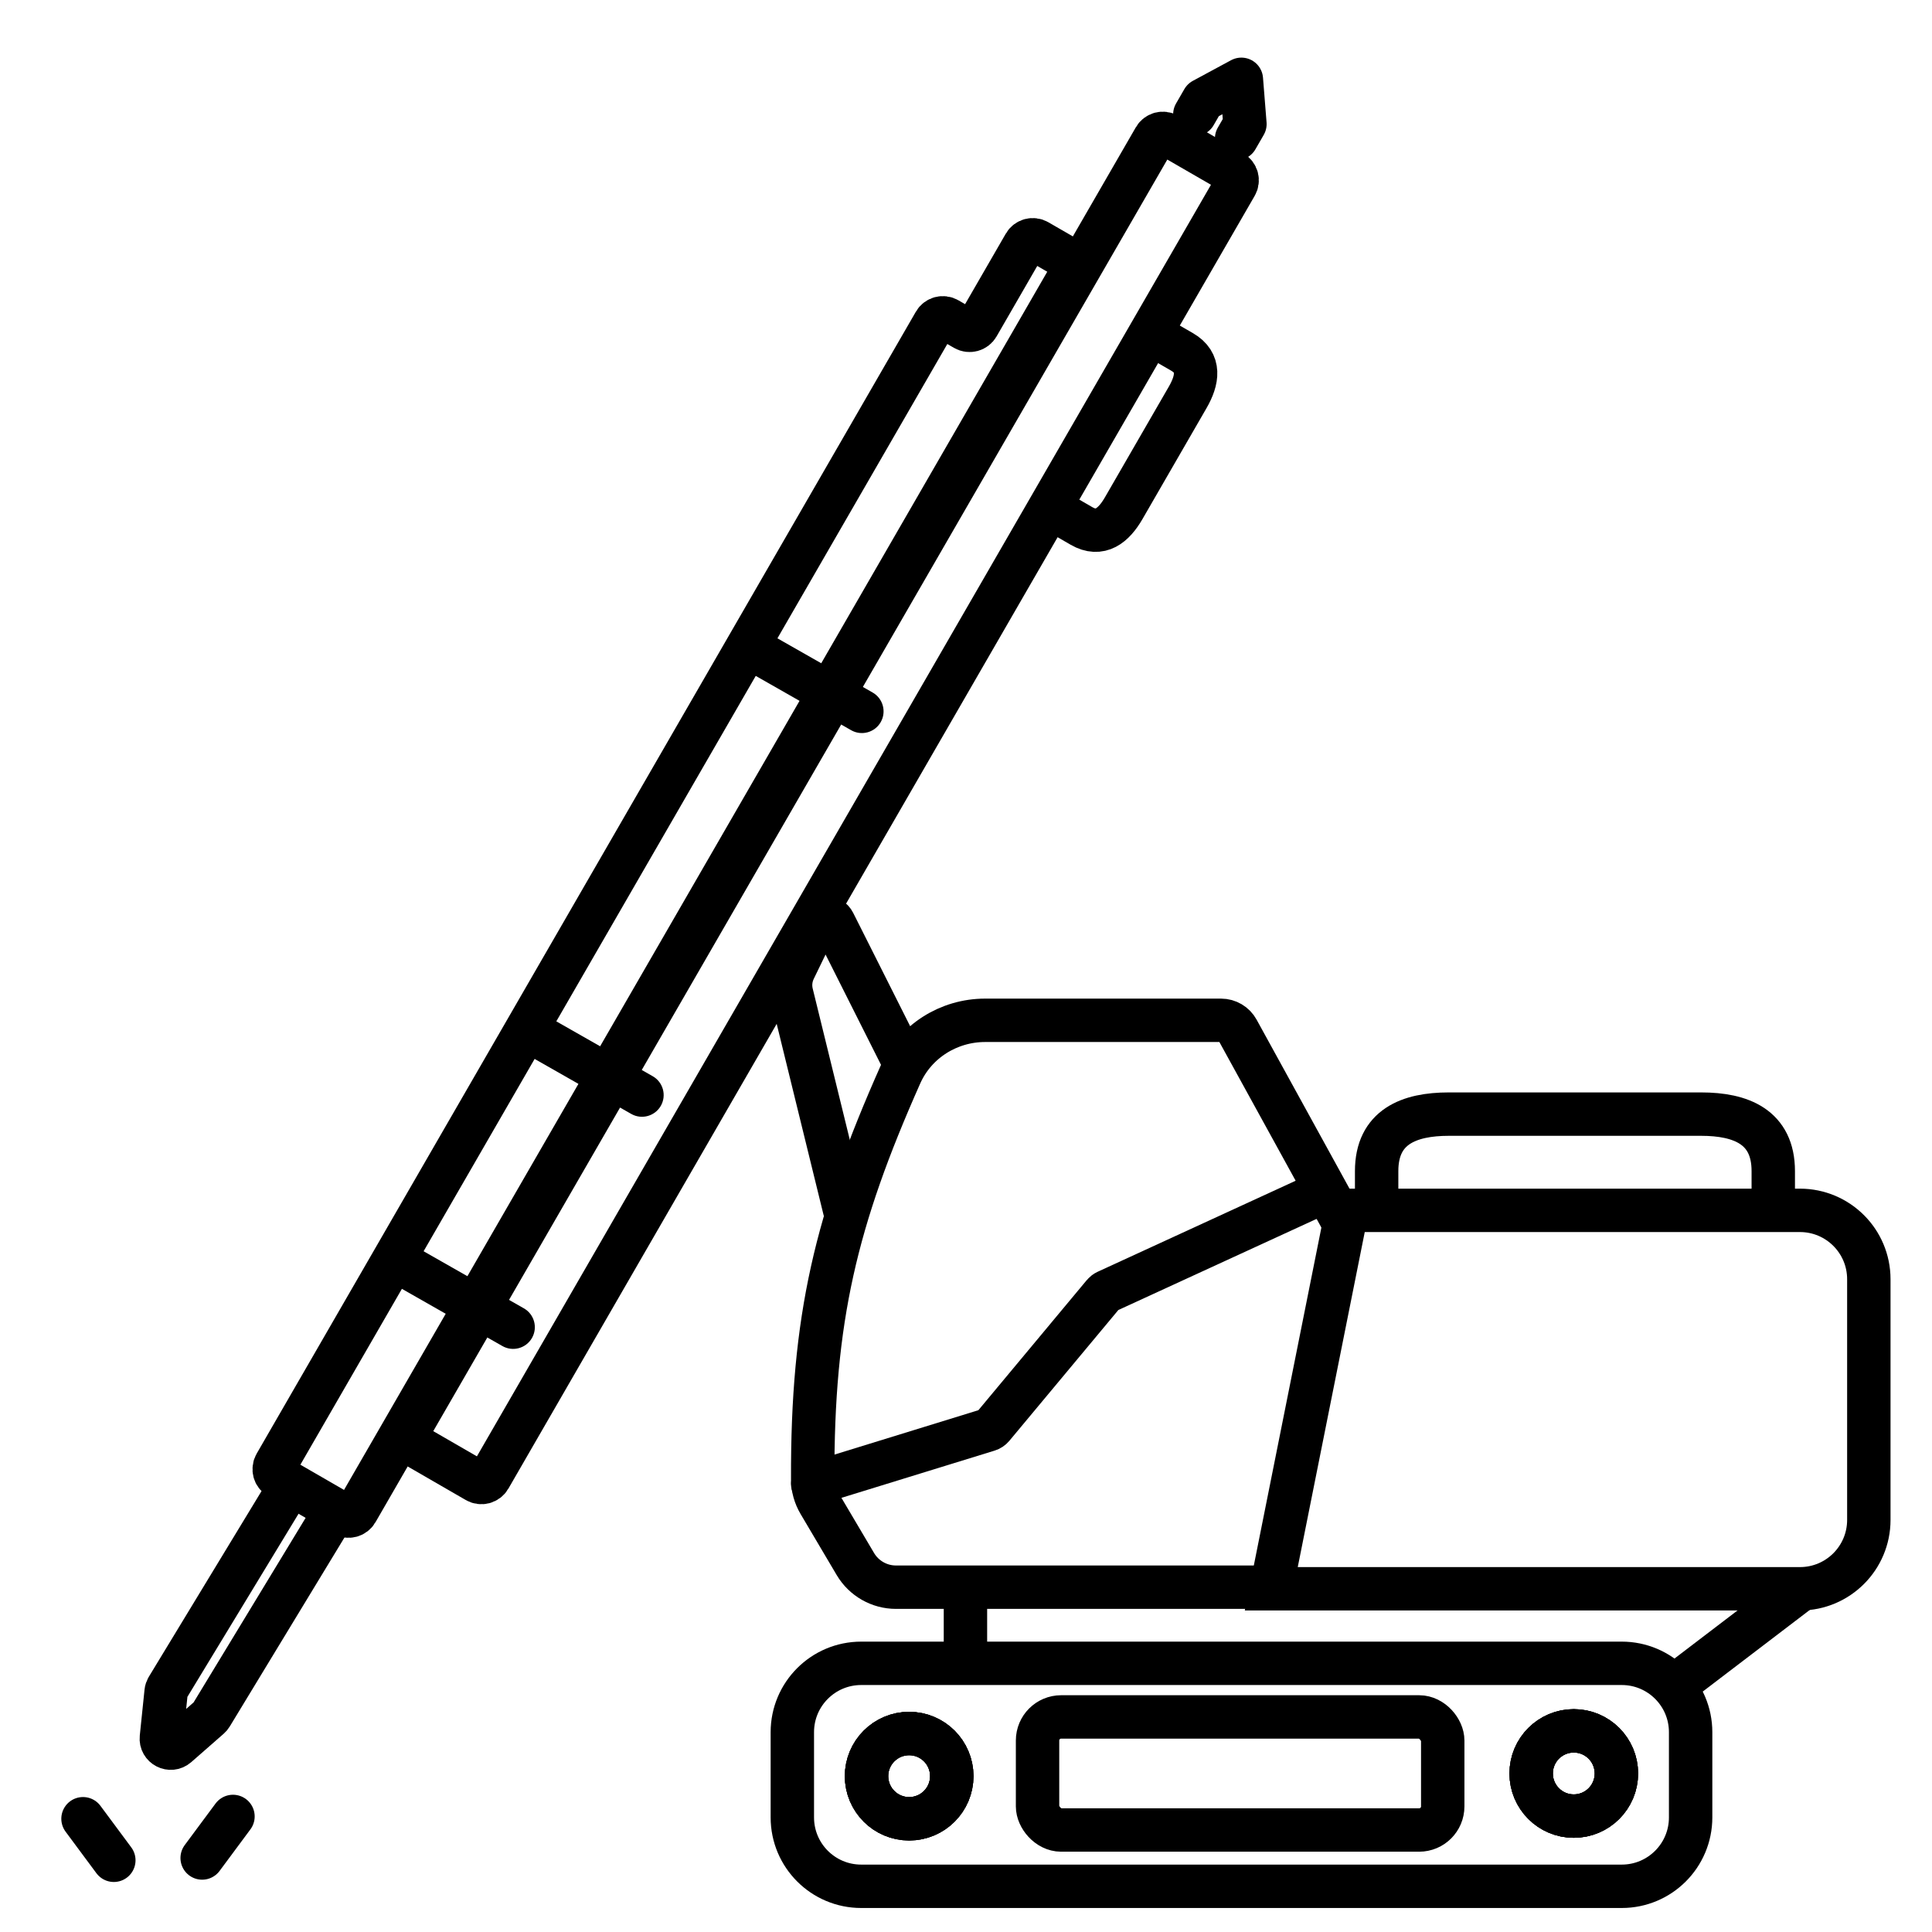
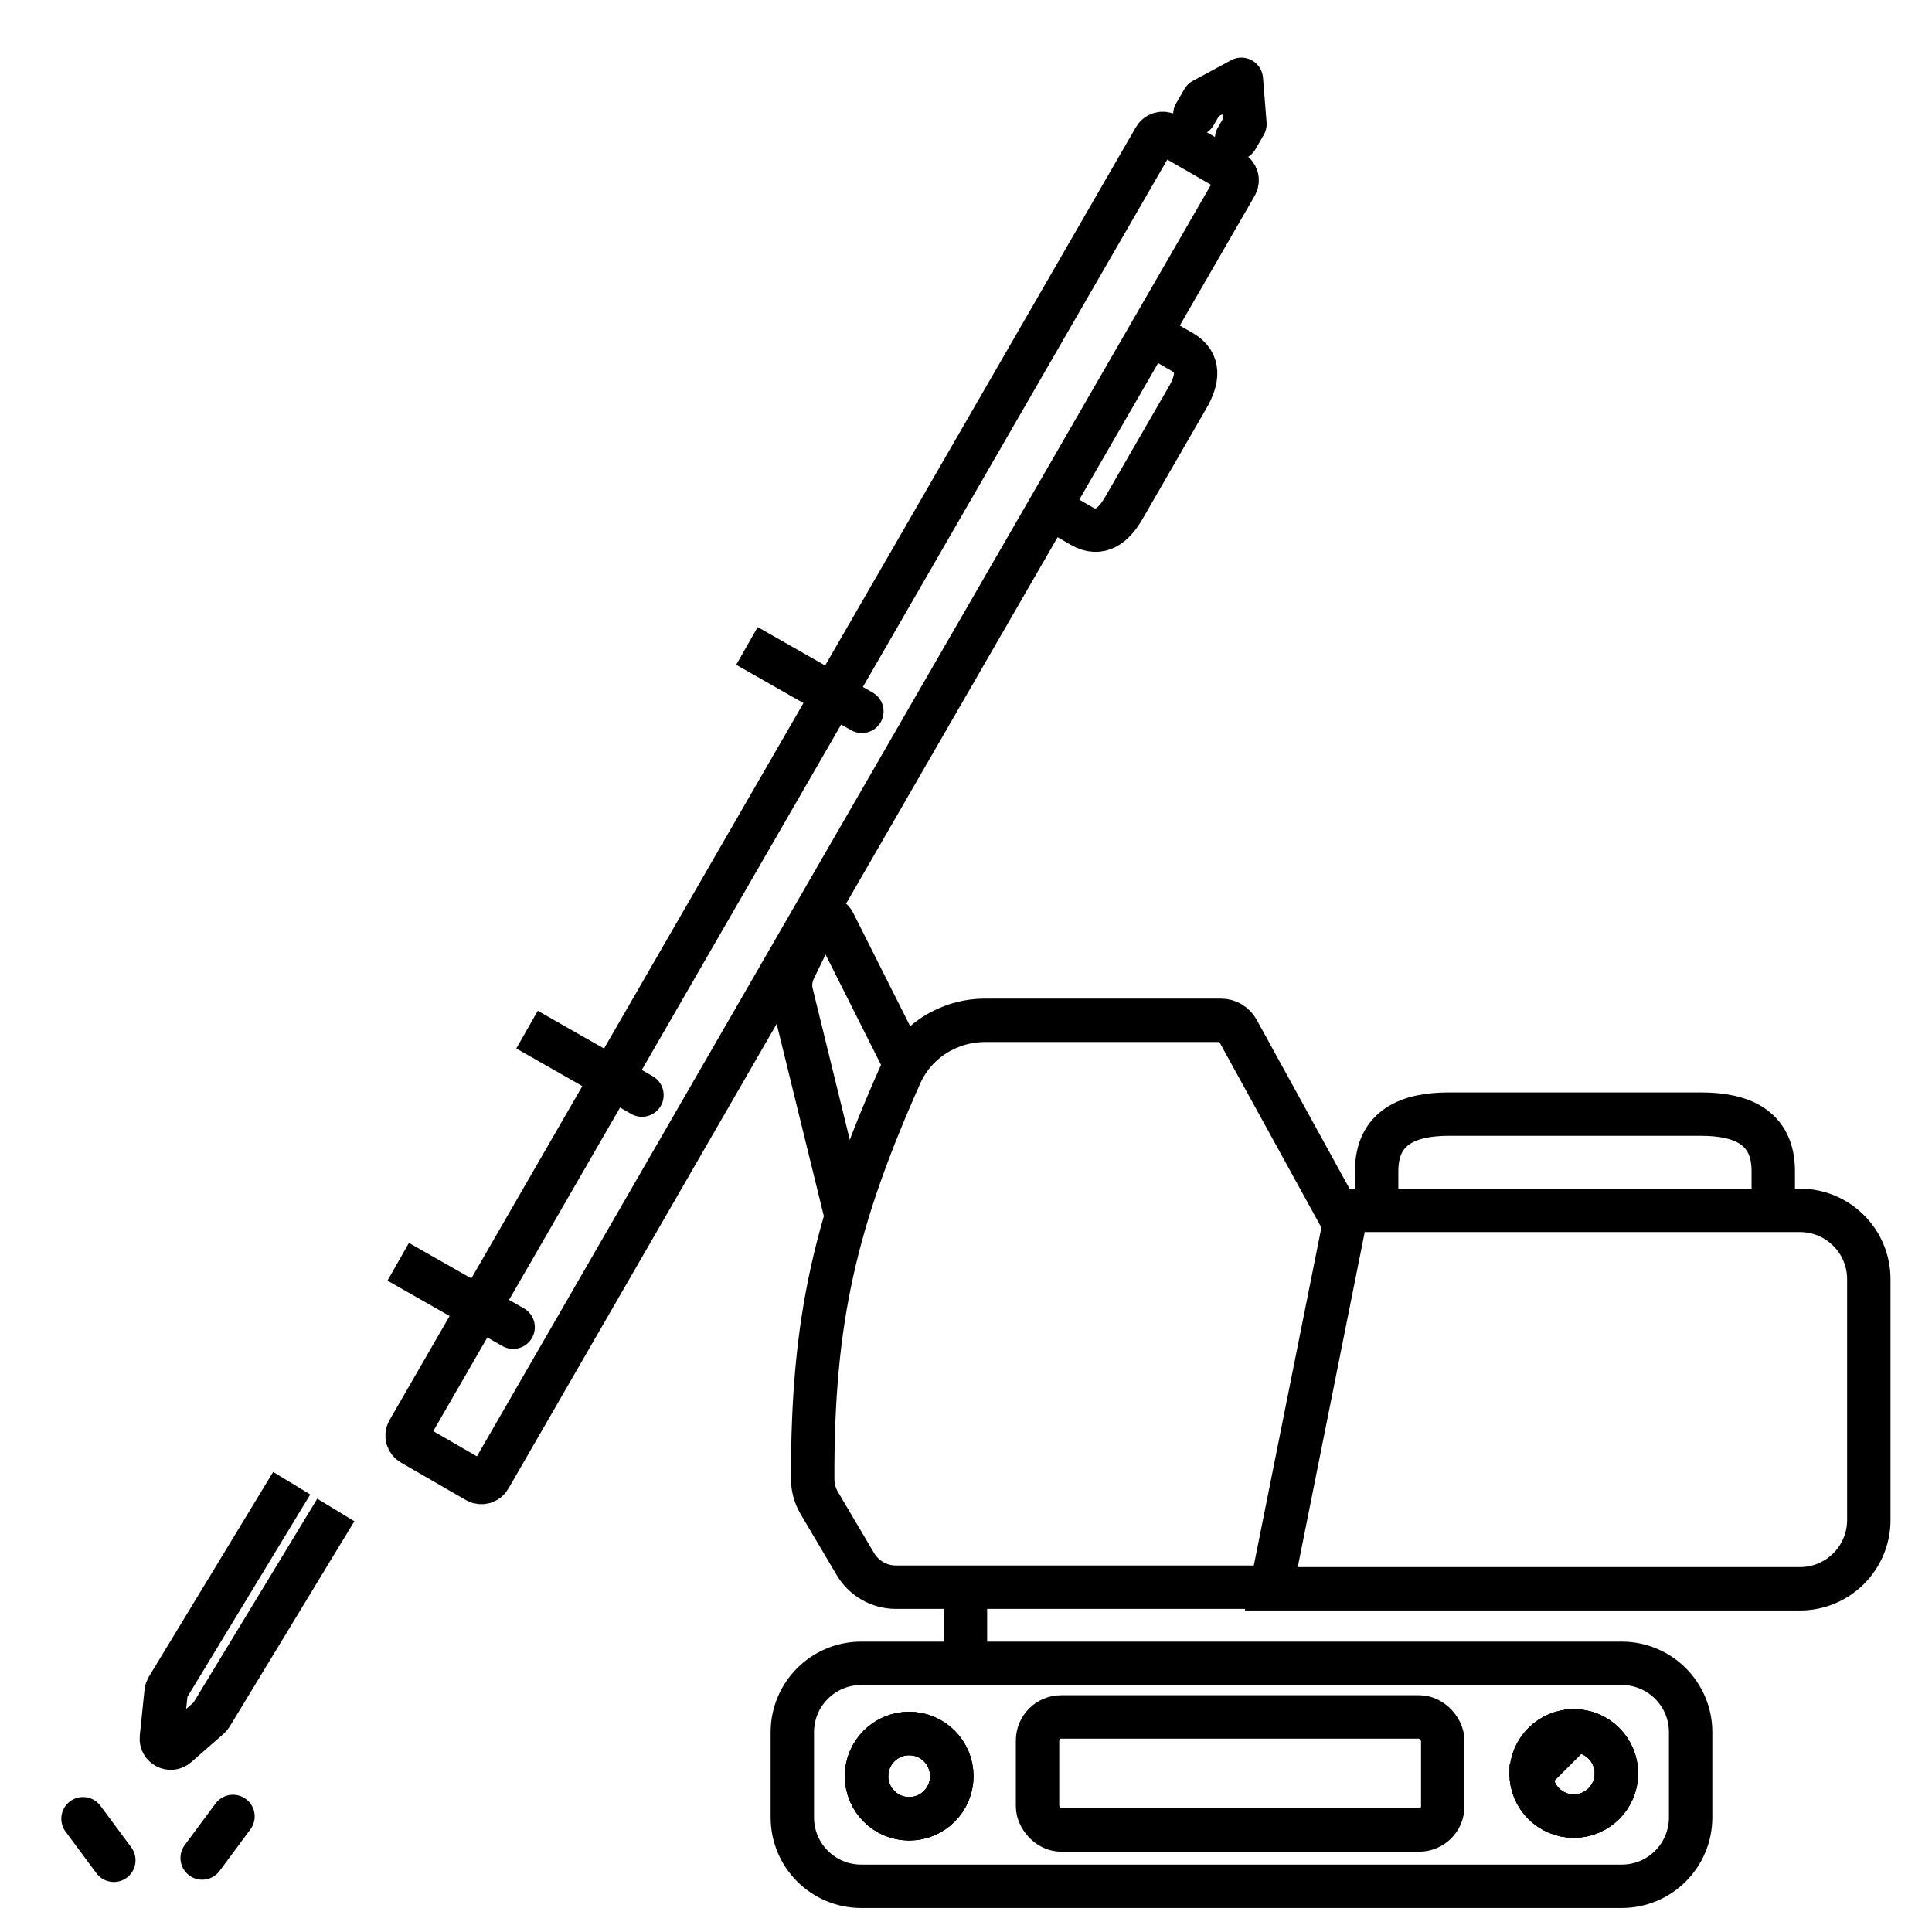
<svg xmlns="http://www.w3.org/2000/svg" width="1024" height="1024" viewBox="0 0 1024 1024" fill="none">
  <path d="M729.648 640.227V620.713C729.648 597.259 746.766 590.506 767.883 590.506H901.637C922.753 590.506 939.871 597.259 939.871 620.713V640.227" stroke="black" stroke-width="23" stroke-miterlimit="10" stroke-linecap="round" stroke-linejoin="round" />
  <path d="M565.006 274.024L573.213 278.764C583.078 284.46 590.255 278.586 595.606 269.318L629.496 210.61C634.847 201.341 636.344 192.188 626.479 186.492L618.272 181.753" stroke="black" stroke-width="23" stroke-miterlimit="10" stroke-linecap="round" stroke-linejoin="round" />
  <path d="M633.288 60.606L637.696 52.97L657.948 42.038L659.838 65.755L655.43 73.391" stroke="black" stroke-width="23" stroke-miterlimit="10" stroke-linecap="round" stroke-linejoin="round" />
  <path d="M859.569 881.596C879.728 881.596 896.069 897.937 896.069 918.096V963.276C896.069 983.435 879.728 999.776 859.569 999.776H456.453C436.295 999.776 419.953 983.435 419.953 963.276V918.096C419.953 897.937 436.295 881.596 456.453 881.596H859.569Z" stroke="black" stroke-width="23" />
  <path d="M954.019 641.513C974.177 641.513 990.519 657.854 990.519 678.013V805.589C990.518 825.747 974.177 842.089 954.019 842.089H673.805L676.556 828.334L712.065 650.758L713.915 641.513H954.019Z" stroke="black" stroke-width="23" />
  <path d="M687.132 841.244H474.887C466.049 841.244 457.868 836.578 453.369 828.971L434.207 796.574C431.974 792.799 430.765 788.478 430.751 784.093C430.467 698.754 443.093 646.423 477.22 569.61C485.076 551.928 502.8 540.785 522.149 540.785H647.181C650.829 540.785 654.187 542.771 655.944 545.968L711.28 646.62" stroke="black" stroke-width="23" />
  <path d="M481.872 918.803C494.347 918.803 504.462 928.917 504.462 941.397C504.462 953.877 494.347 963.992 481.872 963.992C469.397 963.992 459.281 953.878 459.281 941.397C459.281 928.917 469.397 918.803 481.872 918.803Z" stroke="black" stroke-width="23" />
  <path d="M481.872 918.803C494.347 918.803 504.462 928.917 504.462 941.397C504.462 953.877 494.347 963.992 481.872 963.992C469.397 963.992 459.281 953.878 459.281 941.397C459.281 928.917 469.397 918.803 481.872 918.803Z" stroke="black" stroke-width="23" />
  <path d="M481.872 918.803C494.347 918.803 504.462 928.917 504.462 941.397C504.462 953.877 494.347 963.992 481.872 963.992C469.397 963.992 459.281 953.878 459.281 941.397C459.281 928.917 469.397 918.803 481.872 918.803Z" stroke="black" stroke-width="23" />
  <path d="M834.138 917.381C846.612 917.381 856.728 927.496 856.728 939.976C856.728 952.456 846.612 962.57 834.138 962.57C821.663 962.57 811.547 952.456 811.547 939.976C811.547 927.495 821.663 917.381 834.138 917.381Z" stroke="black" stroke-width="23" />
  <path d="M834.138 917.381C846.612 917.381 856.728 927.496 856.728 939.976C856.728 952.456 846.612 962.57 834.138 962.57C821.663 962.57 811.547 952.456 811.547 939.976C811.547 927.495 821.663 917.381 834.138 917.381Z" stroke="black" stroke-width="23" />
-   <path d="M834.138 917.381C846.612 917.381 856.728 927.496 856.728 939.976C856.728 952.456 846.612 962.57 834.138 962.57C821.663 962.57 811.547 952.456 811.547 939.976C811.547 927.495 821.663 917.381 834.138 917.381Z" stroke="black" stroke-width="23" />
+   <path d="M834.138 917.381C846.612 917.381 856.728 927.496 856.728 939.976C856.728 952.456 846.612 962.57 834.138 962.57C821.663 962.57 811.547 952.456 811.547 939.976Z" stroke="black" stroke-width="23" />
  <rect x="549.922" y="910.007" width="214.757" height="59.936" rx="12.5" stroke="black" stroke-width="23" />
-   <path d="M430.746 786.55L523.786 757.865C524.712 757.579 525.534 757.031 526.154 756.287L584.848 685.846C585.325 685.274 585.924 684.815 586.601 684.504L699.916 632.414" stroke="black" stroke-width="23" stroke-linecap="round" />
  <path d="M511.707 879.6V843.374" stroke="black" stroke-width="23" />
-   <path d="M885.273 895.226L957.005 840.532" stroke="black" stroke-width="23" />
  <path d="M479.03 562.805L441.925 488.992C440.064 485.29 434.766 485.328 432.959 489.056L420.933 513.863C419.002 517.846 418.522 522.379 419.577 526.678L447.781 641.649" stroke="black" stroke-width="23" />
  <path d="M259.487 783.269L655.047 98.051C656.427 95.66 655.608 92.602 653.216 91.221L618.822 71.361C616.431 69.98 613.373 70.799 611.992 73.191L216.432 758.409C215.052 760.8 215.871 763.858 218.262 765.239L252.657 785.099C255.048 786.48 258.106 785.661 259.487 783.269Z" stroke="black" stroke-width="23" />
-   <path d="M189.052 801.064L540.948 191.484L568.277 144.142C569.658 141.75 568.838 138.692 566.447 137.312L549.889 127.751C547.498 126.37 544.44 127.189 543.06 129.581L518.23 172.592C516.85 174.984 513.792 175.803 511.401 174.422L502.224 169.123C499.832 167.742 496.775 168.562 495.394 170.953L145.998 776.203C144.617 778.595 145.436 781.653 147.828 783.034L182.222 802.894C184.614 804.275 187.671 803.455 189.052 801.064Z" stroke="black" stroke-width="23" />
  <path d="M60.332 985.989L43.997 963.97" stroke="black" stroke-width="23" stroke-linecap="round" />
  <path d="M107.148 984.775L123.483 962.756" stroke="black" stroke-width="23" stroke-linecap="round" />
  <path d="M154.609 786.131L88.742 894.638C88.358 895.271 88.119 895.982 88.043 896.719L85.53 921.038C85.063 925.557 90.379 928.306 93.797 925.313L110.949 910.294C111.334 909.958 111.664 909.564 111.93 909.127L177.98 800.317" stroke="black" stroke-width="23" />
  <path d="M334.57 590.406C340.089 593.548 347.111 591.621 350.253 586.102C353.396 580.582 351.468 573.56 345.949 570.418L340.259 580.412L334.57 590.406ZM279.34 545.731L273.65 555.725L334.57 590.406L340.259 580.412L345.949 570.418L285.029 535.737L279.34 545.731Z" fill="black" />
  <path d="M266.289 713.438C271.808 716.581 278.83 714.653 281.972 709.134C285.114 703.614 283.187 696.593 277.668 693.45L271.978 703.444L266.289 713.438ZM211.059 668.764L205.369 678.758L266.289 713.438L271.978 703.444L277.668 693.45L216.748 658.77L211.059 668.764Z" fill="black" />
  <path d="M451.125 387.031C456.644 390.173 463.666 388.246 466.808 382.727C469.95 377.207 468.023 370.185 462.504 367.043L456.814 377.037L451.125 387.031ZM395.895 342.356L390.205 352.35L451.125 387.031L456.814 377.037L462.504 367.043L401.584 332.362L395.895 342.356Z" fill="black" />
</svg>